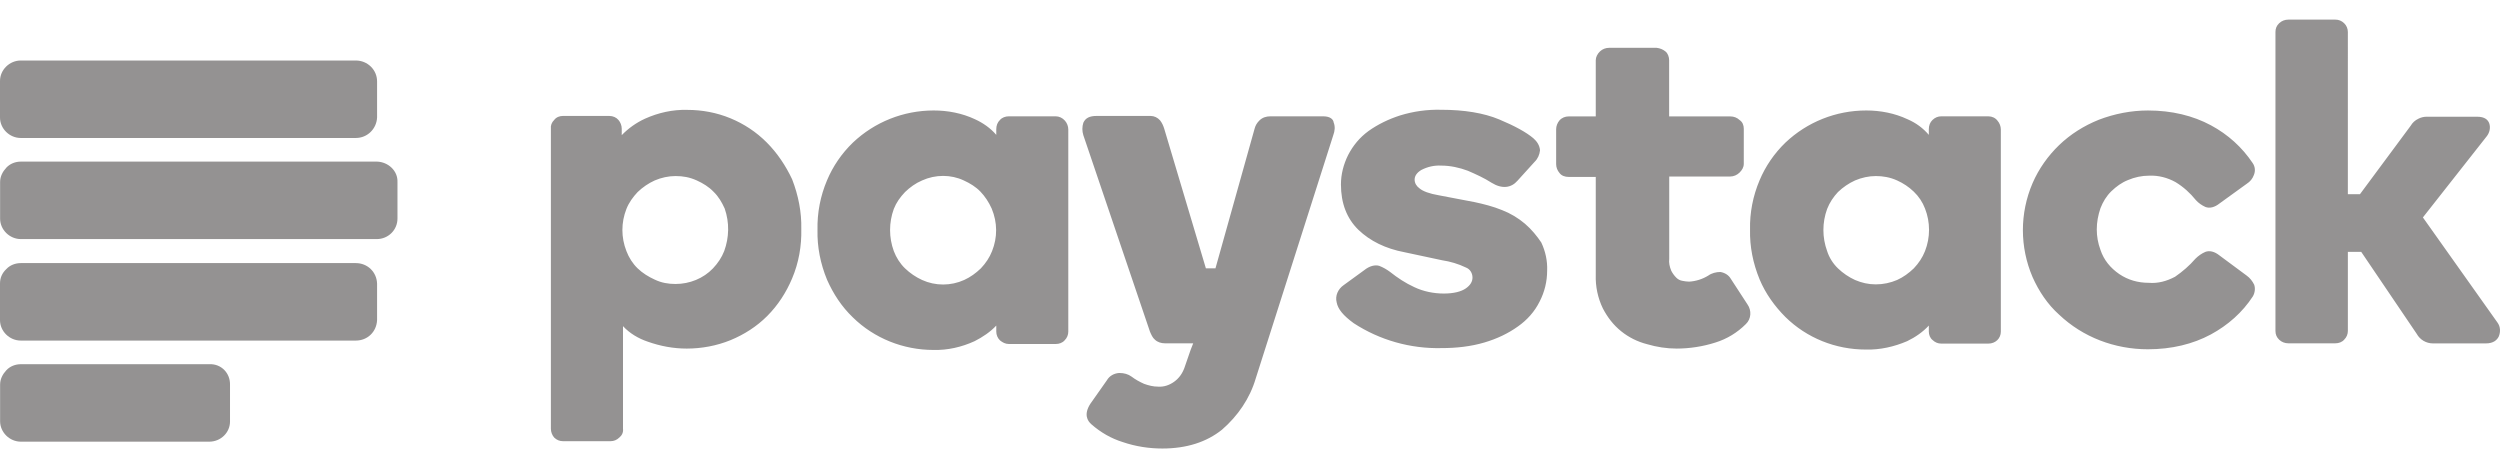
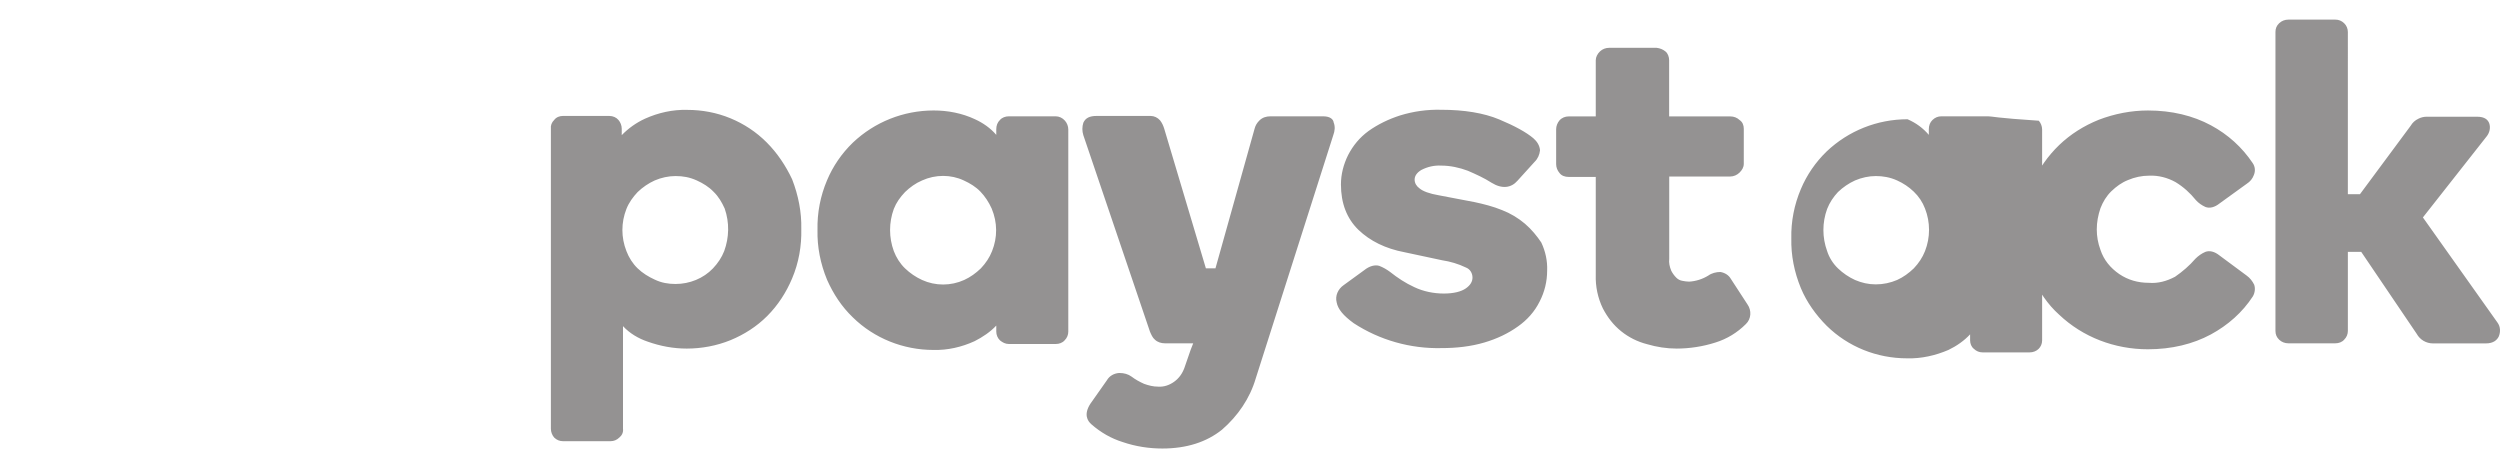
<svg xmlns="http://www.w3.org/2000/svg" version="1.1" id="Layer_1" x="0px" y="0px" viewBox="0 0 256.18 47.97" style="enable-background:new 0 0 256.18 47.97;" xml:space="preserve">
  <style type="text/css">
	.st0{fill:#949292;}
</style>
  <g>
-     <path class="st0" d="M36.46,6.2H2.13C0.98,6.2,0,7.15,0,8.3v3.74c0,1.15,0.98,2.1,2.13,2.1h34.33c1.2,0,2.13-0.95,2.18-2.1v-3.7   C38.64,7.15,37.66,6.2,36.46,6.2L36.46,6.2z M36.46,26.96H2.13c-0.56,0-1.11,0.21-1.49,0.62C0.21,27.99,0,28.48,0,29.06v3.74   c0,1.15,0.98,2.1,2.13,2.1h34.33c1.2,0,2.13-0.9,2.18-2.1v-3.74C38.6,27.87,37.66,26.96,36.46,26.96L36.46,26.96z M21.48,37.32   H2.14c-0.56,0-1.11,0.21-1.49,0.62s-0.64,0.9-0.64,1.48v3.74c0,1.15,0.98,2.1,2.13,2.1h19.3c1.2,0,2.13-0.95,2.13-2.06v-3.74   C23.61,38.23,22.67,37.28,21.48,37.32L21.48,37.32z M38.64,16.56H2.14c-0.56,0-1.11,0.21-1.49,0.62s-0.64,0.9-0.64,1.48v3.74   c0,1.15,0.98,2.1,2.13,2.1H38.6c1.2,0,2.13-0.95,2.13-2.1v-3.74C40.78,17.51,39.79,16.6,38.64,16.56L38.64,16.56z" />
-     <path class="st0" d="M78.56,14.59c-1.07-1.07-2.31-1.89-3.71-2.47c-1.41-0.58-2.9-0.86-4.44-0.86c-1.49-0.04-2.95,0.29-4.31,0.9   c-0.9,0.41-1.71,0.99-2.39,1.69v-0.66c0-0.33-0.13-0.66-0.34-0.9c-0.21-0.25-0.55-0.41-0.94-0.41h-4.74c-0.34,0-0.68,0.12-0.9,0.41   c-0.26,0.25-0.38,0.58-0.34,0.9v30.75c0,0.33,0.13,0.66,0.34,0.9c0.26,0.25,0.56,0.37,0.9,0.37h4.87c0.34,0,0.64-0.12,0.9-0.37   c0.26-0.21,0.43-0.53,0.38-0.9V33.42c0.68,0.74,1.58,1.27,2.56,1.6c1.28,0.45,2.6,0.7,3.97,0.7c1.54,0,3.07-0.29,4.48-0.86   c1.41-0.58,2.69-1.4,3.76-2.47c1.11-1.11,1.96-2.43,2.56-3.86c0.68-1.6,0.98-3.33,0.94-5.06c0.04-1.73-0.3-3.45-0.94-5.1   C80.53,17.01,79.67,15.7,78.56,14.59L78.56,14.59z M74.21,25.73c-0.26,0.66-0.64,1.23-1.15,1.77c-0.98,1.03-2.39,1.6-3.84,1.6   c-0.73,0-1.45-0.12-2.13-0.45c-0.64-0.29-1.24-0.66-1.75-1.15s-0.9-1.11-1.15-1.77c-0.55-1.4-0.55-2.92,0-4.32   c0.26-0.66,0.68-1.23,1.15-1.73c0.51-0.49,1.11-0.9,1.75-1.19c0.68-0.29,1.41-0.45,2.13-0.45c0.77,0,1.45,0.12,2.18,0.45   c0.64,0.29,1.24,0.66,1.71,1.15c0.51,0.49,0.85,1.07,1.15,1.73C74.76,22.81,74.72,24.33,74.21,25.73L74.21,25.73z M108.19,11.92   h-4.82c-0.34,0-0.68,0.12-0.9,0.37c-0.26,0.25-0.38,0.58-0.38,0.95v0.58c-0.6-0.7-1.37-1.23-2.18-1.6c-1.32-0.62-2.78-0.9-4.23-0.9   c-3.12,0-6.06,1.19-8.28,3.29c-1.15,1.11-2.05,2.43-2.65,3.86c-0.68,1.6-1.02,3.33-0.98,5.1c-0.04,1.73,0.3,3.45,0.98,5.1   c0.64,1.44,1.49,2.75,2.65,3.86c2.18,2.14,5.17,3.33,8.24,3.33c1.45,0.04,2.9-0.29,4.23-0.9c0.81-0.41,1.62-0.95,2.22-1.6v0.62   c0,0.33,0.13,0.66,0.38,0.9c0.26,0.21,0.55,0.37,0.9,0.37h4.82c0.34,0,0.68-0.12,0.9-0.37c0.26-0.25,0.38-0.58,0.38-0.9V13.27   c0-0.33-0.13-0.66-0.34-0.9C108.88,12.08,108.53,11.92,108.19,11.92L108.19,11.92z M101.66,25.73c-0.26,0.66-0.64,1.23-1.15,1.77   c-0.51,0.49-1.07,0.9-1.71,1.19c-1.37,0.62-2.95,0.62-4.31,0c-0.64-0.29-1.24-0.7-1.75-1.19c-0.51-0.49-0.9-1.11-1.15-1.77   c-0.51-1.4-0.51-2.92,0-4.32c0.26-0.66,0.64-1.19,1.15-1.73c0.51-0.49,1.07-0.9,1.75-1.19c1.37-0.62,2.95-0.62,4.27,0   c0.64,0.29,1.24,0.66,1.71,1.15c0.47,0.49,0.85,1.07,1.15,1.73C102.22,22.81,102.22,24.33,101.66,25.73L101.66,25.73z    M156.27,22.93c-0.68-0.58-1.49-1.07-2.35-1.4c-0.9-0.37-1.88-0.62-2.82-0.82l-3.67-0.7c-0.94-0.16-1.62-0.41-1.96-0.7   c-0.3-0.21-0.51-0.53-0.51-0.9c0-0.37,0.21-0.7,0.68-0.99c0.64-0.33,1.32-0.49,2.05-0.45c0.94,0,1.88,0.21,2.73,0.53   c0.85,0.37,1.67,0.74,2.43,1.23c1.07,0.66,2.01,0.53,2.65-0.21l1.75-1.93c0.34-0.33,0.51-0.74,0.56-1.19   c-0.04-0.49-0.3-0.9-0.68-1.23c-0.73-0.62-1.92-1.27-3.5-1.93s-3.59-0.99-5.93-0.99c-1.45-0.04-2.86,0.16-4.23,0.58   c-1.15,0.37-2.26,0.9-3.24,1.6c-0.9,0.66-1.58,1.48-2.09,2.47c-0.47,0.95-0.73,1.97-0.73,3c0,1.93,0.6,3.49,1.79,4.65   c1.2,1.15,2.78,1.93,4.74,2.3l3.84,0.82c0.81,0.12,1.67,0.37,2.43,0.74c0.43,0.16,0.68,0.58,0.68,1.03c0,0.41-0.21,0.78-0.68,1.11   s-1.24,0.53-2.26,0.53s-2.09-0.21-3.03-0.66c-0.9-0.41-1.71-0.95-2.48-1.56c-0.34-0.25-0.68-0.45-1.11-0.62   c-0.43-0.12-0.98,0-1.54,0.45l-2.09,1.52c-0.6,0.41-0.9,1.11-0.73,1.77c0.13,0.7,0.68,1.36,1.75,2.14   c2.65,1.73,5.81,2.63,9.01,2.55c1.49,0,2.99-0.16,4.4-0.58c1.24-0.37,2.39-0.9,3.42-1.64c0.94-0.66,1.71-1.52,2.22-2.55   c0.51-0.99,0.77-2.06,0.77-3.17c0.04-0.99-0.17-1.97-0.6-2.88C157.51,24.21,156.95,23.51,156.27,22.93L156.27,22.93z M177.36,28.57   c-0.21-0.37-0.6-0.62-1.07-0.7c-0.43,0-0.9,0.12-1.24,0.37c-0.6,0.37-1.28,0.58-1.96,0.62c-0.21,0-0.47-0.04-0.68-0.08   c-0.26-0.04-0.47-0.16-0.64-0.33c-0.21-0.21-0.38-0.45-0.51-0.7c-0.17-0.41-0.26-0.82-0.21-1.23v-8.43h6.23   c0.38,0,0.73-0.16,0.98-0.41s0.43-0.53,0.43-0.9V13.2c0-0.37-0.13-0.7-0.43-0.9c-0.26-0.25-0.6-0.37-0.94-0.37h-6.28V6.17   c0-0.33-0.13-0.7-0.38-0.9c-0.26-0.21-0.56-0.33-0.9-0.37h-4.87c-0.34,0-0.68,0.12-0.94,0.37s-0.43,0.58-0.43,0.9v5.76h-2.78   c-0.34,0-0.68,0.12-0.94,0.41c-0.21,0.25-0.34,0.58-0.34,0.9v3.58c0,0.33,0.13,0.66,0.34,0.9c0.21,0.29,0.56,0.41,0.94,0.41h2.78   v10.03c-0.04,1.19,0.21,2.38,0.73,3.45c0.47,0.9,1.07,1.69,1.88,2.34c0.77,0.62,1.67,1.07,2.65,1.32c0.98,0.29,2.01,0.45,3.03,0.45   c1.32,0,2.69-0.21,3.97-0.62c1.2-0.37,2.26-1.03,3.12-1.89c0.56-0.53,0.6-1.4,0.17-2.01L177.36,28.57z M203.75,11.92h-4.82   c-0.34,0-0.64,0.12-0.9,0.37s-0.38,0.58-0.38,0.95v0.58c-0.6-0.7-1.32-1.23-2.18-1.6c-1.32-0.62-2.78-0.9-4.23-0.9   c-3.12,0-6.06,1.19-8.28,3.29c-1.15,1.11-2.05,2.43-2.65,3.86c-0.68,1.6-1.02,3.33-0.98,5.06c-0.04,1.73,0.3,3.45,0.98,5.1   c0.6,1.44,1.54,2.75,2.65,3.86c2.18,2.14,5.12,3.33,8.24,3.33c1.45,0.04,2.9-0.29,4.23-0.86c0.85-0.41,1.62-0.95,2.22-1.6v0.62   c0,0.33,0.13,0.66,0.38,0.86c0.26,0.25,0.56,0.37,0.9,0.37h4.82c0.73,0,1.28-0.53,1.28-1.23V13.27c0-0.33-0.13-0.66-0.34-0.9   C204.47,12.08,204.13,11.92,203.75,11.92L203.75,11.92z M197.26,25.73c-0.26,0.66-0.64,1.23-1.15,1.77   c-0.51,0.49-1.07,0.9-1.71,1.19c-0.68,0.29-1.41,0.45-2.18,0.45s-1.45-0.16-2.13-0.45c-0.64-0.29-1.24-0.7-1.75-1.19   c-0.51-0.49-0.9-1.11-1.11-1.77c-0.51-1.4-0.51-2.92,0-4.32c0.26-0.66,0.64-1.23,1.11-1.73c0.51-0.49,1.11-0.9,1.75-1.19   c0.68-0.29,1.41-0.45,2.13-0.45s1.45,0.12,2.18,0.45c0.64,0.29,1.2,0.66,1.71,1.15s0.9,1.07,1.15,1.73   C197.81,22.77,197.81,24.33,197.26,25.73L197.26,25.73z M230.22,28.24l-2.78-2.06c-0.51-0.41-1.02-0.53-1.45-0.37   c-0.38,0.16-0.73,0.41-1.02,0.7c-0.6,0.7-1.32,1.32-2.09,1.85c-0.85,0.45-1.75,0.7-2.69,0.62c-1.11,0-2.13-0.29-3.03-0.9   c-0.9-0.62-1.58-1.44-1.92-2.47c-0.26-0.7-0.38-1.4-0.38-2.1c0-0.74,0.13-1.44,0.38-2.18c0.26-0.66,0.6-1.23,1.11-1.73   c0.51-0.49,1.07-0.9,1.71-1.15c0.68-0.29,1.41-0.45,2.18-0.45c0.94-0.04,1.88,0.21,2.69,0.66c0.81,0.49,1.49,1.11,2.09,1.85   c0.26,0.29,0.6,0.53,0.98,0.7c0.43,0.16,0.94,0.04,1.45-0.37l2.78-2.01c0.34-0.21,0.6-0.53,0.73-0.9c0.17-0.41,0.13-0.86-0.13-1.23   c-1.07-1.6-2.52-2.92-4.27-3.86c-1.84-0.99-4.01-1.52-6.45-1.52c-1.71,0-3.42,0.33-5.04,0.95c-1.54,0.62-2.9,1.48-4.06,2.59   c-1.15,1.11-2.09,2.43-2.73,3.91c-1.32,3.08-1.32,6.54,0,9.62c0.64,1.44,1.54,2.8,2.73,3.86c2.43,2.3,5.68,3.54,9.09,3.54   c2.43,0,4.61-0.53,6.45-1.52c1.75-0.95,3.24-2.26,4.31-3.91c0.21-0.37,0.26-0.82,0.13-1.19C230.81,28.81,230.56,28.48,230.22,28.24   L230.22,28.24z M255.92,33.05l-7.64-10.77l6.53-8.3c0.3-0.37,0.43-0.9,0.26-1.36c-0.13-0.33-0.43-0.66-1.24-0.66h-5.17   c-0.3,0-0.6,0.08-0.85,0.21c-0.34,0.16-0.6,0.41-0.77,0.7l-5.21,7.03h-1.24V3.28c0-0.33-0.13-0.66-0.38-0.9   c-0.26-0.25-0.56-0.37-0.9-0.37h-4.82c-0.34,0-0.68,0.12-0.94,0.37s-0.38,0.53-0.38,0.9v30.63c0,0.37,0.13,0.66,0.38,0.9   c0.26,0.25,0.6,0.37,0.94,0.37h4.82c0.34,0,0.68-0.12,0.9-0.37c0.26-0.25,0.38-0.58,0.38-0.9v-8.1h1.37l5.68,8.39   c0.34,0.62,0.98,0.99,1.67,0.99h5.42c0.81,0,1.15-0.37,1.32-0.7C256.26,33.99,256.22,33.46,255.92,33.05L255.92,33.05z    M135.6,11.92h-5.42c-0.43,0-0.81,0.12-1.11,0.41c-0.26,0.25-0.43,0.53-0.51,0.86l-4.01,14.31h-0.98l-4.27-14.31   c-0.09-0.29-0.21-0.58-0.43-0.86c-0.26-0.29-0.6-0.45-0.98-0.45h-5.51c-0.73,0-1.15,0.21-1.37,0.7c-0.13,0.41-0.13,0.86,0,1.27   l6.83,20.14c0.13,0.29,0.26,0.62,0.51,0.82c0.26,0.25,0.64,0.37,1.02,0.37h2.9l-0.26,0.66l-0.64,1.85   c-0.21,0.58-0.55,1.07-1.07,1.44c-0.47,0.33-1.02,0.53-1.62,0.49c-0.51,0-0.98-0.12-1.45-0.29c-0.47-0.21-0.9-0.45-1.28-0.74   c-0.34-0.25-0.77-0.37-1.24-0.37h-0.04c-0.51,0.04-0.98,0.29-1.24,0.74l-1.71,2.43c-0.68,1.07-0.3,1.73,0.13,2.1   c0.94,0.82,2.01,1.44,3.2,1.81c1.32,0.45,2.69,0.66,4.06,0.66c2.48,0,4.53-0.66,6.11-1.93c1.62-1.4,2.86-3.21,3.46-5.26l7.94-24.91   c0.17-0.45,0.21-0.9,0.04-1.32C136.63,12.25,136.33,11.92,135.6,11.92L135.6,11.92z" />
+     <path class="st0" d="M78.56,14.59c-1.07-1.07-2.31-1.89-3.71-2.47c-1.41-0.58-2.9-0.86-4.44-0.86c-1.49-0.04-2.95,0.29-4.31,0.9   c-0.9,0.41-1.71,0.99-2.39,1.69v-0.66c0-0.33-0.13-0.66-0.34-0.9c-0.21-0.25-0.55-0.41-0.94-0.41h-4.74c-0.34,0-0.68,0.12-0.9,0.41   c-0.26,0.25-0.38,0.58-0.34,0.9v30.75c0,0.33,0.13,0.66,0.34,0.9c0.26,0.25,0.56,0.37,0.9,0.37h4.87c0.34,0,0.64-0.12,0.9-0.37   c0.26-0.21,0.43-0.53,0.38-0.9V33.42c0.68,0.74,1.58,1.27,2.56,1.6c1.28,0.45,2.6,0.7,3.97,0.7c1.54,0,3.07-0.29,4.48-0.86   c1.41-0.58,2.69-1.4,3.76-2.47c1.11-1.11,1.96-2.43,2.56-3.86c0.68-1.6,0.98-3.33,0.94-5.06c0.04-1.73-0.3-3.45-0.94-5.1   C80.53,17.01,79.67,15.7,78.56,14.59L78.56,14.59z M74.21,25.73c-0.26,0.66-0.64,1.23-1.15,1.77c-0.98,1.03-2.39,1.6-3.84,1.6   c-0.73,0-1.45-0.12-2.13-0.45c-0.64-0.29-1.24-0.66-1.75-1.15s-0.9-1.11-1.15-1.77c-0.55-1.4-0.55-2.92,0-4.32   c0.26-0.66,0.68-1.23,1.15-1.73c0.51-0.49,1.11-0.9,1.75-1.19c0.68-0.29,1.41-0.45,2.13-0.45c0.77,0,1.45,0.12,2.18,0.45   c0.64,0.29,1.24,0.66,1.71,1.15c0.51,0.49,0.85,1.07,1.15,1.73C74.76,22.81,74.72,24.33,74.21,25.73L74.21,25.73z M108.19,11.92   h-4.82c-0.34,0-0.68,0.12-0.9,0.37c-0.26,0.25-0.38,0.58-0.38,0.95v0.58c-0.6-0.7-1.37-1.23-2.18-1.6c-1.32-0.62-2.78-0.9-4.23-0.9   c-3.12,0-6.06,1.19-8.28,3.29c-1.15,1.11-2.05,2.43-2.65,3.86c-0.68,1.6-1.02,3.33-0.98,5.1c-0.04,1.73,0.3,3.45,0.98,5.1   c0.64,1.44,1.49,2.75,2.65,3.86c2.18,2.14,5.17,3.33,8.24,3.33c1.45,0.04,2.9-0.29,4.23-0.9c0.81-0.41,1.62-0.95,2.22-1.6v0.62   c0,0.33,0.13,0.66,0.38,0.9c0.26,0.21,0.55,0.37,0.9,0.37h4.82c0.34,0,0.68-0.12,0.9-0.37c0.26-0.25,0.38-0.58,0.38-0.9V13.27   c0-0.33-0.13-0.66-0.34-0.9C108.88,12.08,108.53,11.92,108.19,11.92L108.19,11.92z M101.66,25.73c-0.26,0.66-0.64,1.23-1.15,1.77   c-0.51,0.49-1.07,0.9-1.71,1.19c-1.37,0.62-2.95,0.62-4.31,0c-0.64-0.29-1.24-0.7-1.75-1.19c-0.51-0.49-0.9-1.11-1.15-1.77   c-0.51-1.4-0.51-2.92,0-4.32c0.26-0.66,0.64-1.19,1.15-1.73c0.51-0.49,1.07-0.9,1.75-1.19c1.37-0.62,2.95-0.62,4.27,0   c0.64,0.29,1.24,0.66,1.71,1.15c0.47,0.49,0.85,1.07,1.15,1.73C102.22,22.81,102.22,24.33,101.66,25.73L101.66,25.73z    M156.27,22.93c-0.68-0.58-1.49-1.07-2.35-1.4c-0.9-0.37-1.88-0.62-2.82-0.82l-3.67-0.7c-0.94-0.16-1.62-0.41-1.96-0.7   c-0.3-0.21-0.51-0.53-0.51-0.9c0-0.37,0.21-0.7,0.68-0.99c0.64-0.33,1.32-0.49,2.05-0.45c0.94,0,1.88,0.21,2.73,0.53   c0.85,0.37,1.67,0.74,2.43,1.23c1.07,0.66,2.01,0.53,2.65-0.21l1.75-1.93c0.34-0.33,0.51-0.74,0.56-1.19   c-0.04-0.49-0.3-0.9-0.68-1.23c-0.73-0.62-1.92-1.27-3.5-1.93s-3.59-0.99-5.93-0.99c-1.45-0.04-2.86,0.16-4.23,0.58   c-1.15,0.37-2.26,0.9-3.24,1.6c-0.9,0.66-1.58,1.48-2.09,2.47c-0.47,0.95-0.73,1.97-0.73,3c0,1.93,0.6,3.49,1.79,4.65   c1.2,1.15,2.78,1.93,4.74,2.3l3.84,0.82c0.81,0.12,1.67,0.37,2.43,0.74c0.43,0.16,0.68,0.58,0.68,1.03c0,0.41-0.21,0.78-0.68,1.11   s-1.24,0.53-2.26,0.53s-2.09-0.21-3.03-0.66c-0.9-0.41-1.71-0.95-2.48-1.56c-0.34-0.25-0.68-0.45-1.11-0.62   c-0.43-0.12-0.98,0-1.54,0.45l-2.09,1.52c-0.6,0.41-0.9,1.11-0.73,1.77c0.13,0.7,0.68,1.36,1.75,2.14   c2.65,1.73,5.81,2.63,9.01,2.55c1.49,0,2.99-0.16,4.4-0.58c1.24-0.37,2.39-0.9,3.42-1.64c0.94-0.66,1.71-1.52,2.22-2.55   c0.51-0.99,0.77-2.06,0.77-3.17c0.04-0.99-0.17-1.97-0.6-2.88C157.51,24.21,156.95,23.51,156.27,22.93L156.27,22.93z M177.36,28.57   c-0.21-0.37-0.6-0.62-1.07-0.7c-0.43,0-0.9,0.12-1.24,0.37c-0.6,0.37-1.28,0.58-1.96,0.62c-0.21,0-0.47-0.04-0.68-0.08   c-0.26-0.04-0.47-0.16-0.64-0.33c-0.21-0.21-0.38-0.45-0.51-0.7c-0.17-0.41-0.26-0.82-0.21-1.23v-8.43h6.23   c0.38,0,0.73-0.16,0.98-0.41s0.43-0.53,0.43-0.9V13.2c0-0.37-0.13-0.7-0.43-0.9c-0.26-0.25-0.6-0.37-0.94-0.37h-6.28V6.17   c0-0.33-0.13-0.7-0.38-0.9c-0.26-0.21-0.56-0.33-0.9-0.37h-4.87c-0.34,0-0.68,0.12-0.94,0.37s-0.43,0.58-0.43,0.9v5.76h-2.78   c-0.34,0-0.68,0.12-0.94,0.41c-0.21,0.25-0.34,0.58-0.34,0.9v3.58c0,0.33,0.13,0.66,0.34,0.9c0.21,0.29,0.56,0.41,0.94,0.41h2.78   v10.03c-0.04,1.19,0.21,2.38,0.73,3.45c0.47,0.9,1.07,1.69,1.88,2.34c0.77,0.62,1.67,1.07,2.65,1.32c0.98,0.29,2.01,0.45,3.03,0.45   c1.32,0,2.69-0.21,3.97-0.62c1.2-0.37,2.26-1.03,3.12-1.89c0.56-0.53,0.6-1.4,0.17-2.01L177.36,28.57z M203.75,11.92h-4.82   c-0.34,0-0.64,0.12-0.9,0.37s-0.38,0.58-0.38,0.95v0.58c-0.6-0.7-1.32-1.23-2.18-1.6c-3.12,0-6.06,1.19-8.28,3.29c-1.15,1.11-2.05,2.43-2.65,3.86c-0.68,1.6-1.02,3.33-0.98,5.06c-0.04,1.73,0.3,3.45,0.98,5.1   c0.6,1.44,1.54,2.75,2.65,3.86c2.18,2.14,5.12,3.33,8.24,3.33c1.45,0.04,2.9-0.29,4.23-0.86c0.85-0.41,1.62-0.95,2.22-1.6v0.62   c0,0.33,0.13,0.66,0.38,0.86c0.26,0.25,0.56,0.37,0.9,0.37h4.82c0.73,0,1.28-0.53,1.28-1.23V13.27c0-0.33-0.13-0.66-0.34-0.9   C204.47,12.08,204.13,11.92,203.75,11.92L203.75,11.92z M197.26,25.73c-0.26,0.66-0.64,1.23-1.15,1.77   c-0.51,0.49-1.07,0.9-1.71,1.19c-0.68,0.29-1.41,0.45-2.18,0.45s-1.45-0.16-2.13-0.45c-0.64-0.29-1.24-0.7-1.75-1.19   c-0.51-0.49-0.9-1.11-1.11-1.77c-0.51-1.4-0.51-2.92,0-4.32c0.26-0.66,0.64-1.23,1.11-1.73c0.51-0.49,1.11-0.9,1.75-1.19   c0.68-0.29,1.41-0.45,2.13-0.45s1.45,0.12,2.18,0.45c0.64,0.29,1.2,0.66,1.71,1.15s0.9,1.07,1.15,1.73   C197.81,22.77,197.81,24.33,197.26,25.73L197.26,25.73z M230.22,28.24l-2.78-2.06c-0.51-0.41-1.02-0.53-1.45-0.37   c-0.38,0.16-0.73,0.41-1.02,0.7c-0.6,0.7-1.32,1.32-2.09,1.85c-0.85,0.45-1.75,0.7-2.69,0.62c-1.11,0-2.13-0.29-3.03-0.9   c-0.9-0.62-1.58-1.44-1.92-2.47c-0.26-0.7-0.38-1.4-0.38-2.1c0-0.74,0.13-1.44,0.38-2.18c0.26-0.66,0.6-1.23,1.11-1.73   c0.51-0.49,1.07-0.9,1.71-1.15c0.68-0.29,1.41-0.45,2.18-0.45c0.94-0.04,1.88,0.21,2.69,0.66c0.81,0.49,1.49,1.11,2.09,1.85   c0.26,0.29,0.6,0.53,0.98,0.7c0.43,0.16,0.94,0.04,1.45-0.37l2.78-2.01c0.34-0.21,0.6-0.53,0.73-0.9c0.17-0.41,0.13-0.86-0.13-1.23   c-1.07-1.6-2.52-2.92-4.27-3.86c-1.84-0.99-4.01-1.52-6.45-1.52c-1.71,0-3.42,0.33-5.04,0.95c-1.54,0.62-2.9,1.48-4.06,2.59   c-1.15,1.11-2.09,2.43-2.73,3.91c-1.32,3.08-1.32,6.54,0,9.62c0.64,1.44,1.54,2.8,2.73,3.86c2.43,2.3,5.68,3.54,9.09,3.54   c2.43,0,4.61-0.53,6.45-1.52c1.75-0.95,3.24-2.26,4.31-3.91c0.21-0.37,0.26-0.82,0.13-1.19C230.81,28.81,230.56,28.48,230.22,28.24   L230.22,28.24z M255.92,33.05l-7.64-10.77l6.53-8.3c0.3-0.37,0.43-0.9,0.26-1.36c-0.13-0.33-0.43-0.66-1.24-0.66h-5.17   c-0.3,0-0.6,0.08-0.85,0.21c-0.34,0.16-0.6,0.41-0.77,0.7l-5.21,7.03h-1.24V3.28c0-0.33-0.13-0.66-0.38-0.9   c-0.26-0.25-0.56-0.37-0.9-0.37h-4.82c-0.34,0-0.68,0.12-0.94,0.37s-0.38,0.53-0.38,0.9v30.63c0,0.37,0.13,0.66,0.38,0.9   c0.26,0.25,0.6,0.37,0.94,0.37h4.82c0.34,0,0.68-0.12,0.9-0.37c0.26-0.25,0.38-0.58,0.38-0.9v-8.1h1.37l5.68,8.39   c0.34,0.62,0.98,0.99,1.67,0.99h5.42c0.81,0,1.15-0.37,1.32-0.7C256.26,33.99,256.22,33.46,255.92,33.05L255.92,33.05z    M135.6,11.92h-5.42c-0.43,0-0.81,0.12-1.11,0.41c-0.26,0.25-0.43,0.53-0.51,0.86l-4.01,14.31h-0.98l-4.27-14.31   c-0.09-0.29-0.21-0.58-0.43-0.86c-0.26-0.29-0.6-0.45-0.98-0.45h-5.51c-0.73,0-1.15,0.21-1.37,0.7c-0.13,0.41-0.13,0.86,0,1.27   l6.83,20.14c0.13,0.29,0.26,0.62,0.51,0.82c0.26,0.25,0.64,0.37,1.02,0.37h2.9l-0.26,0.66l-0.64,1.85   c-0.21,0.58-0.55,1.07-1.07,1.44c-0.47,0.33-1.02,0.53-1.62,0.49c-0.51,0-0.98-0.12-1.45-0.29c-0.47-0.21-0.9-0.45-1.28-0.74   c-0.34-0.25-0.77-0.37-1.24-0.37h-0.04c-0.51,0.04-0.98,0.29-1.24,0.74l-1.71,2.43c-0.68,1.07-0.3,1.73,0.13,2.1   c0.94,0.82,2.01,1.44,3.2,1.81c1.32,0.45,2.69,0.66,4.06,0.66c2.48,0,4.53-0.66,6.11-1.93c1.62-1.4,2.86-3.21,3.46-5.26l7.94-24.91   c0.17-0.45,0.21-0.9,0.04-1.32C136.63,12.25,136.33,11.92,135.6,11.92L135.6,11.92z" />
  </g>
</svg>